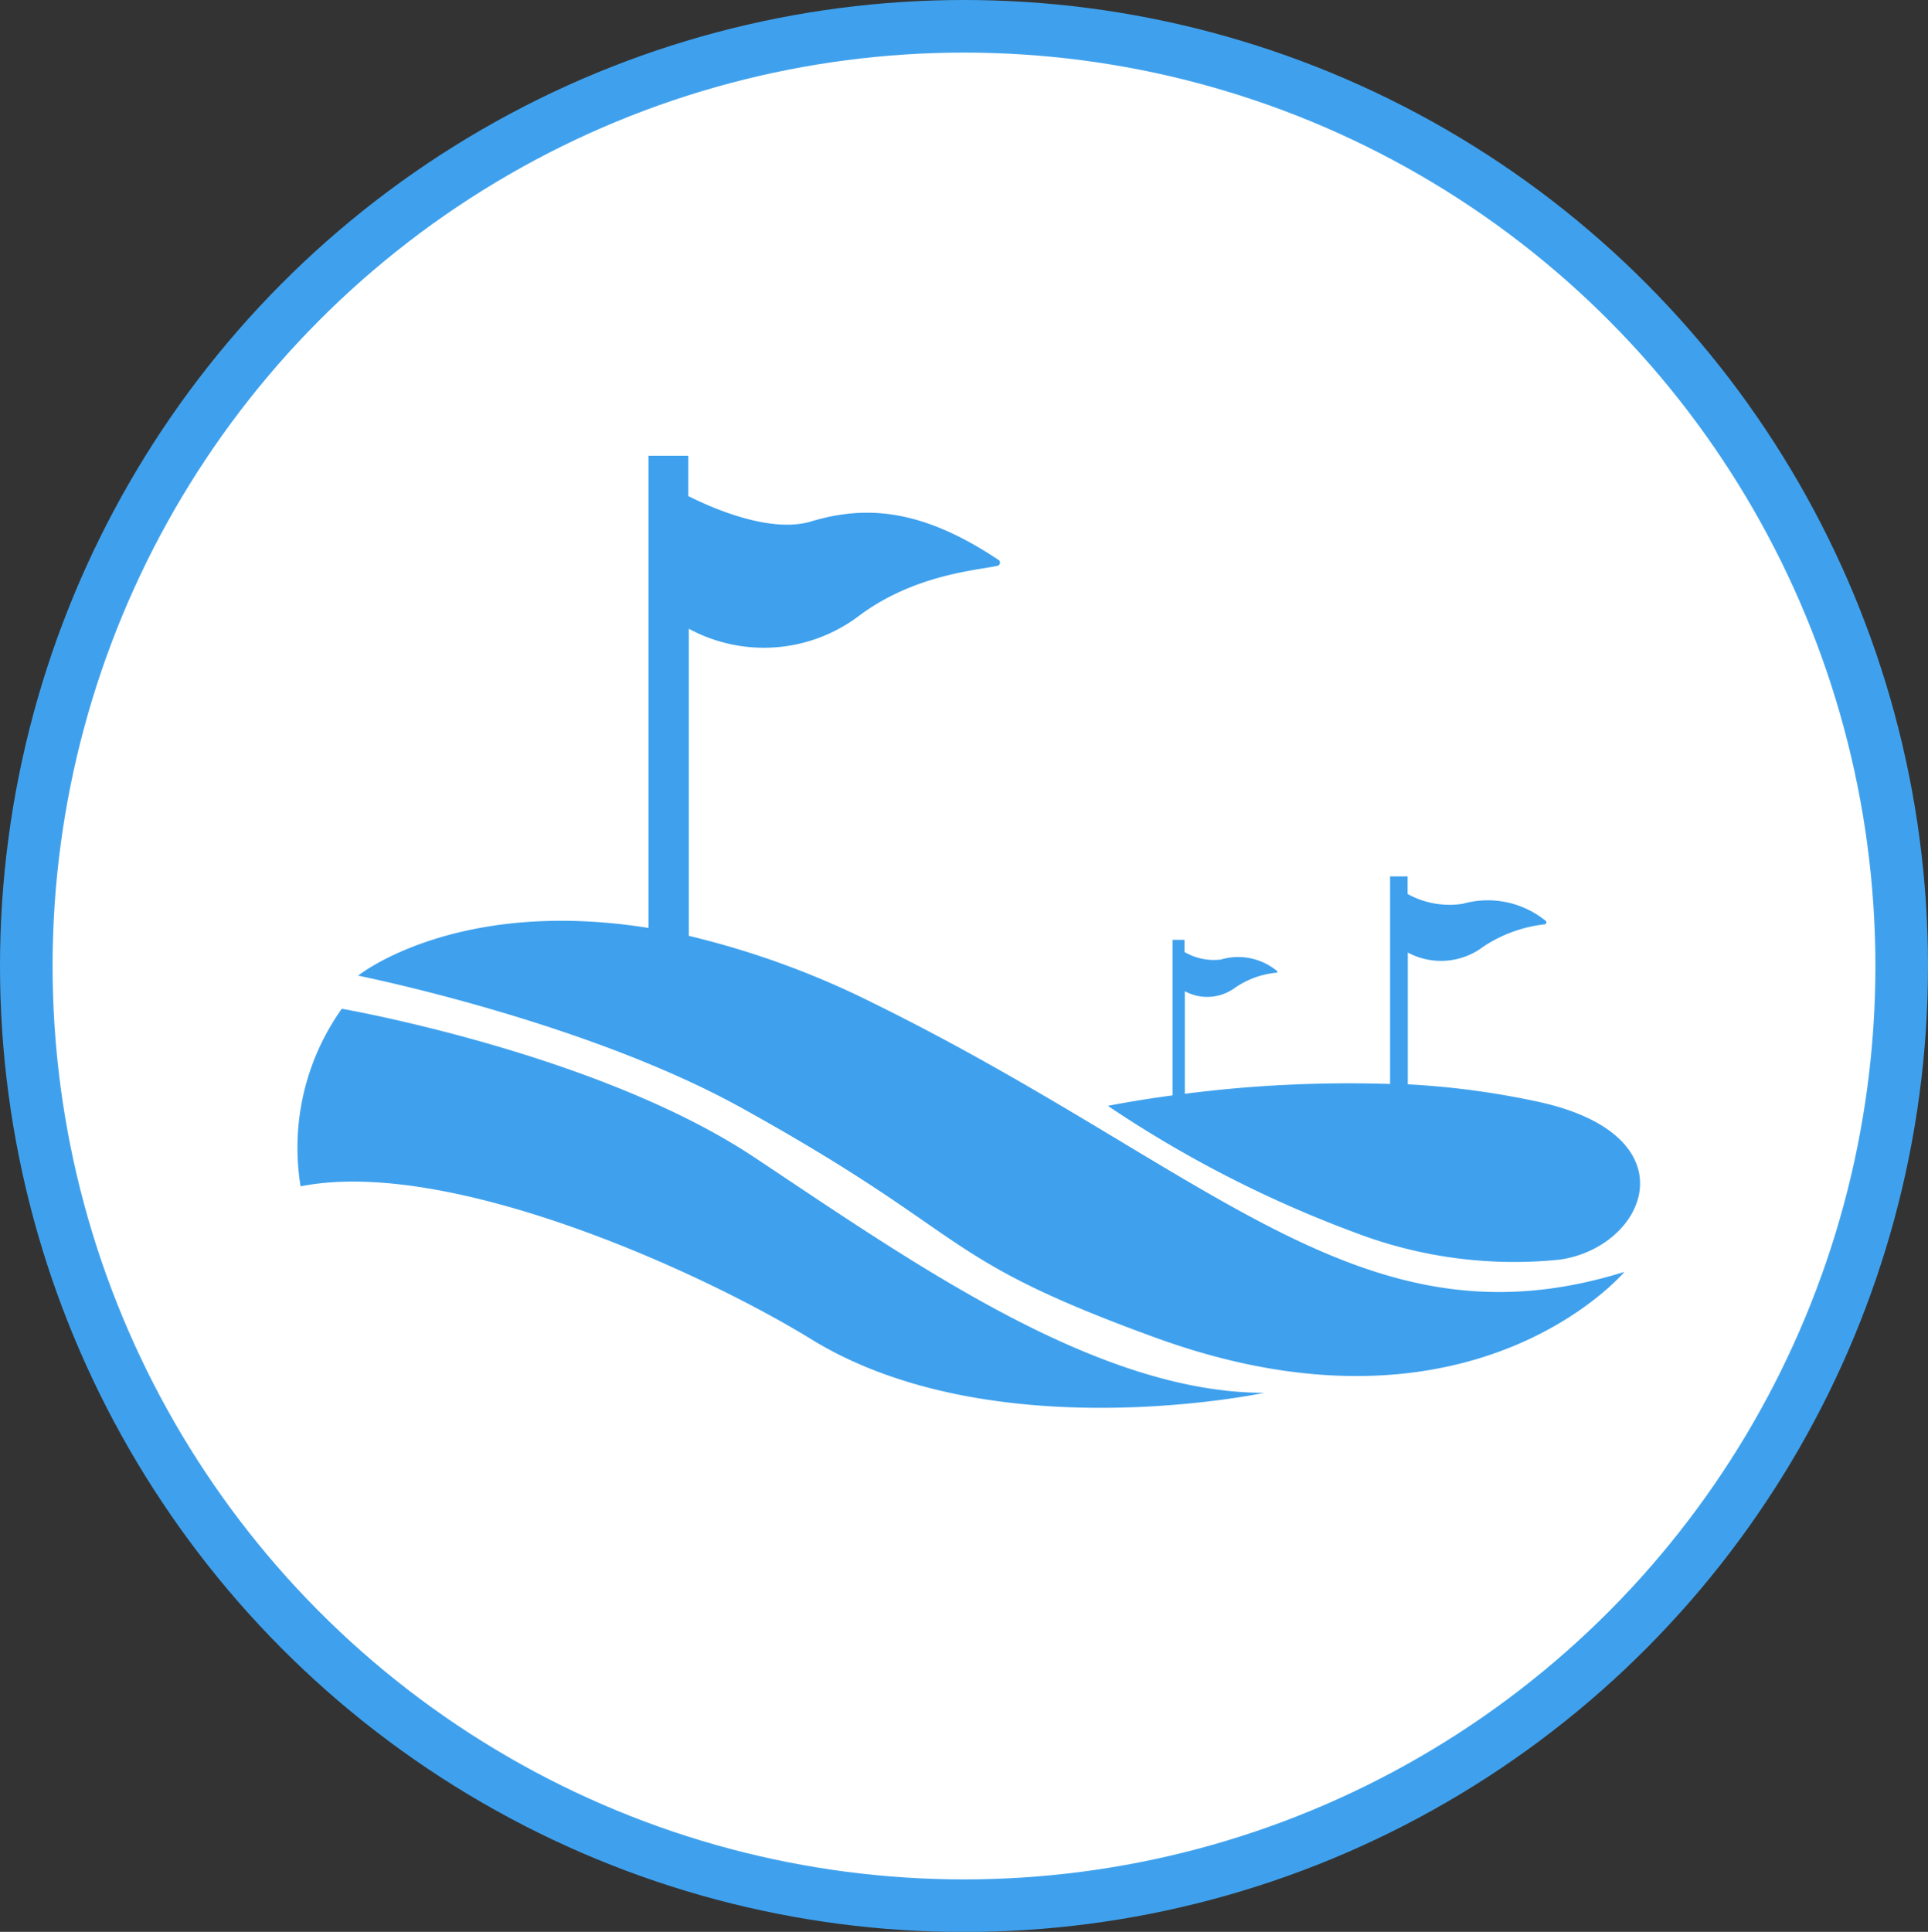
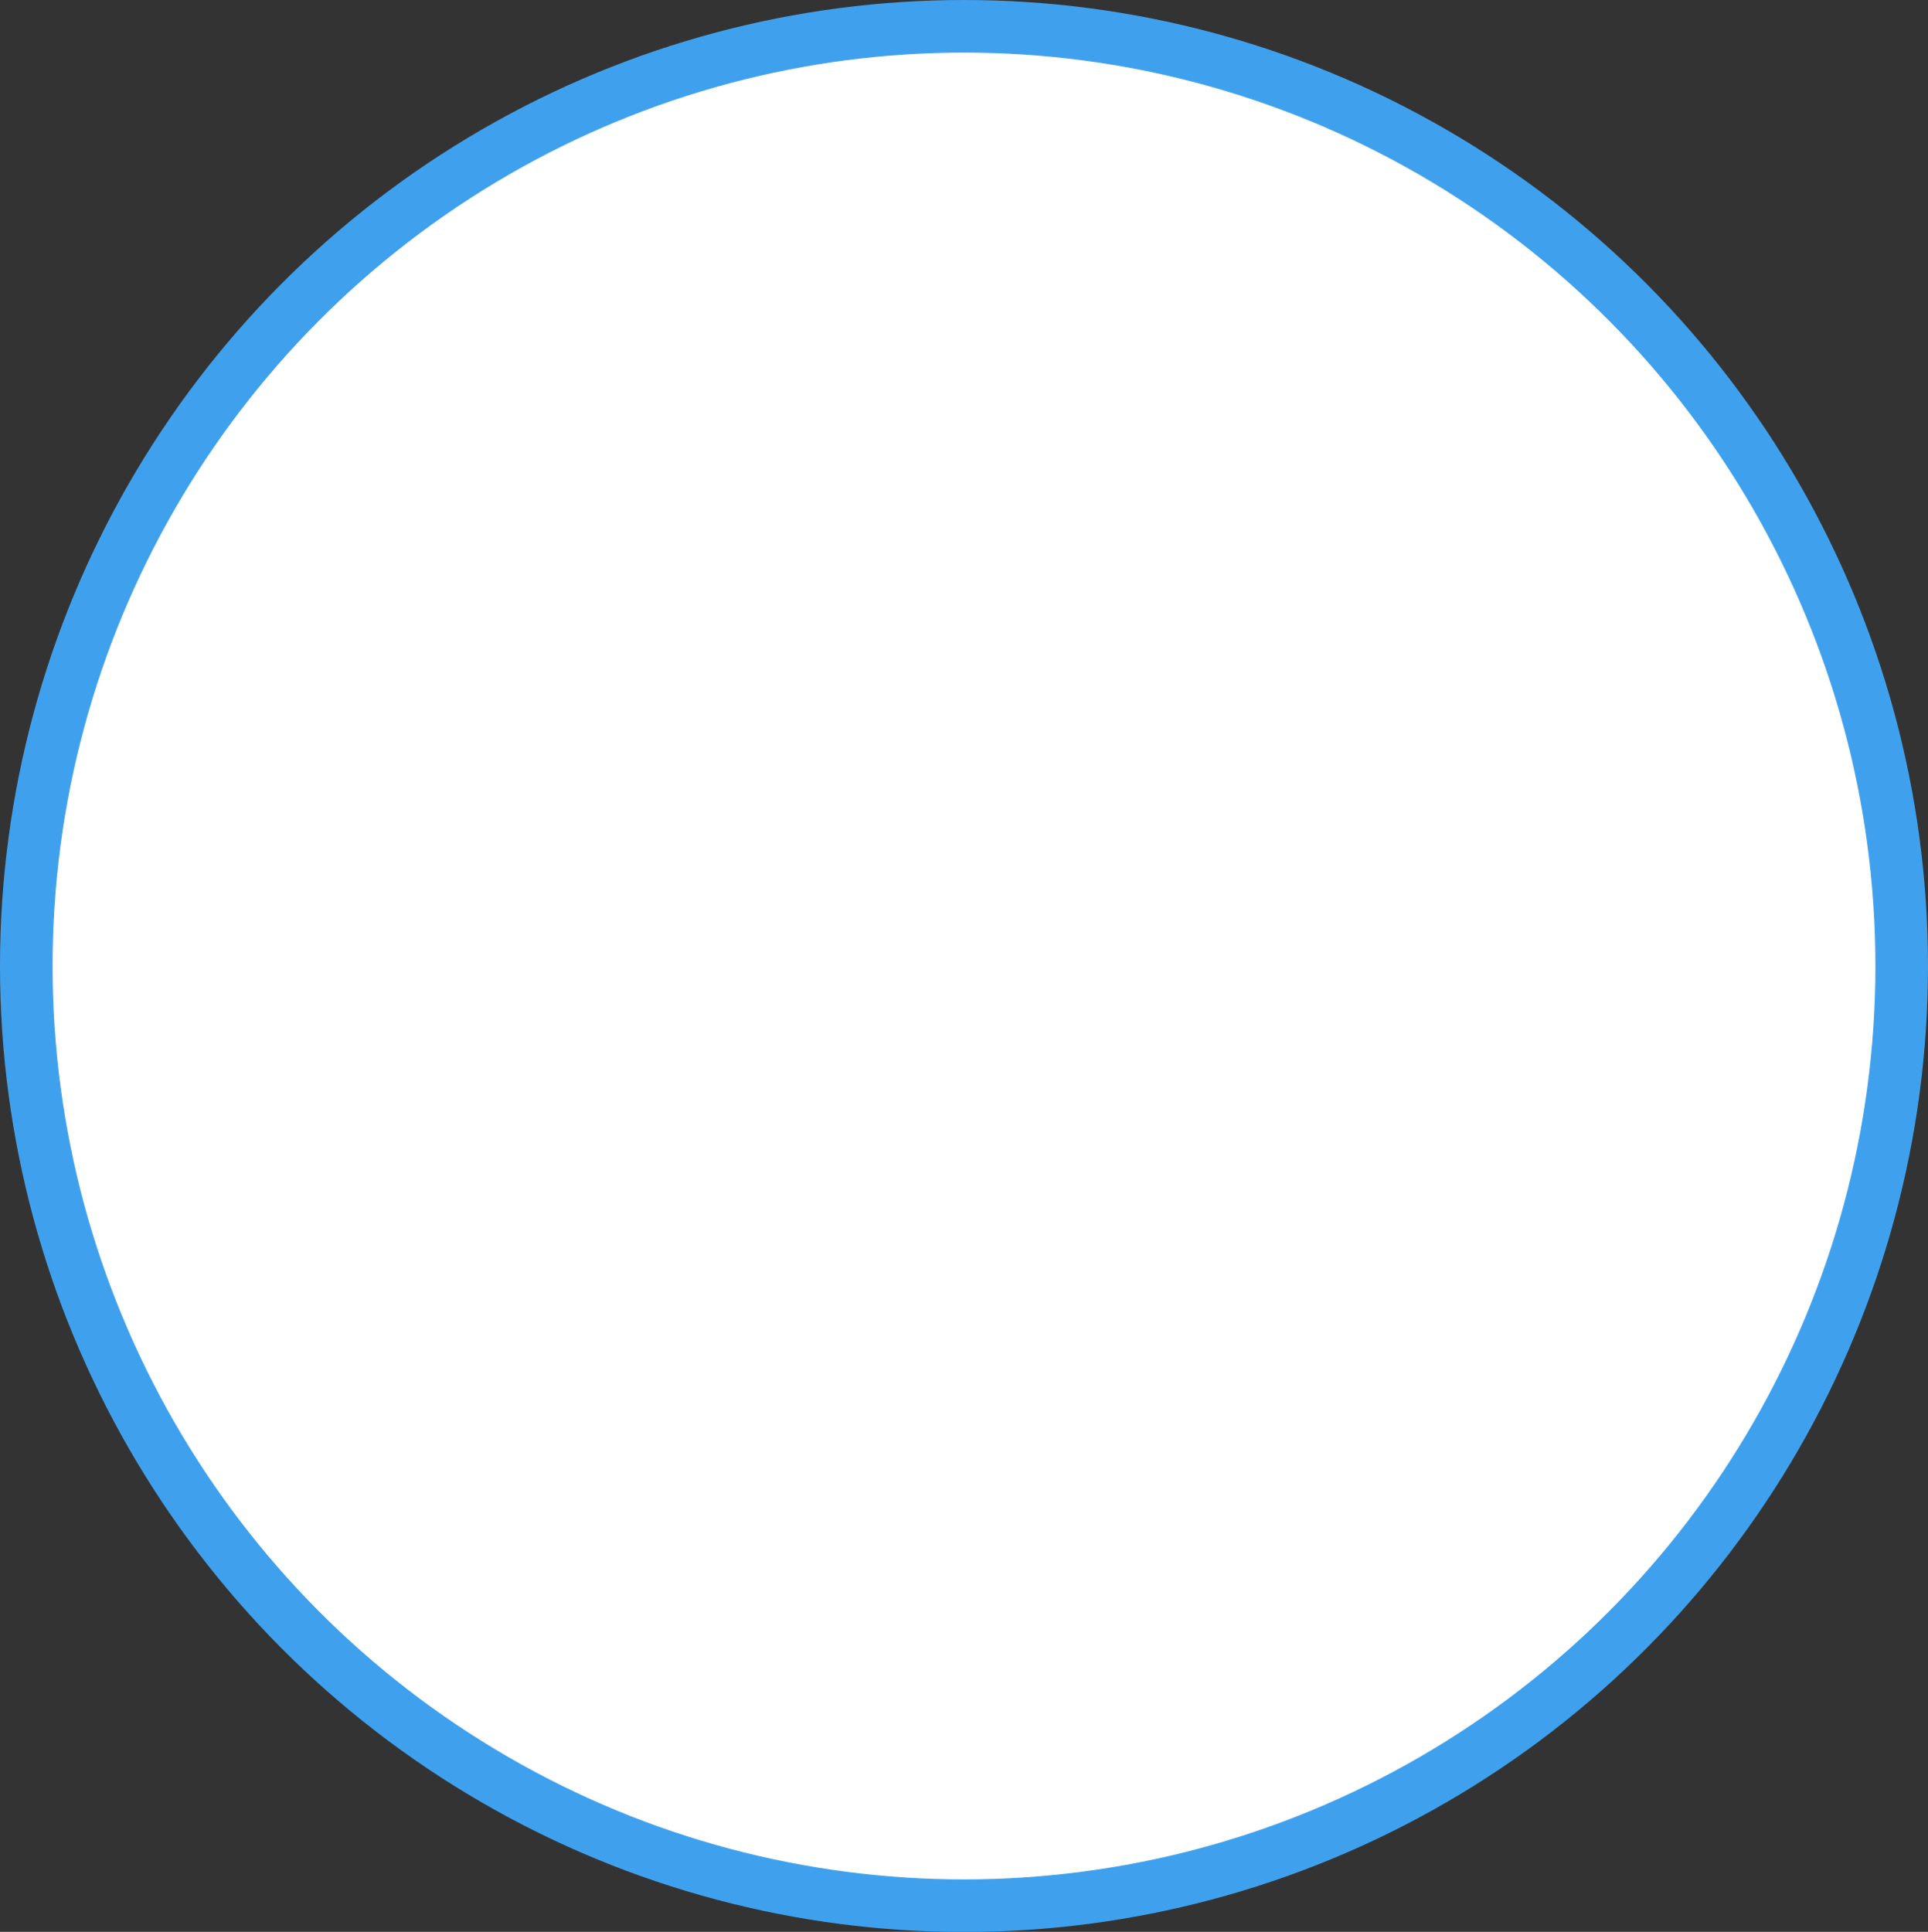
<svg xmlns="http://www.w3.org/2000/svg" viewBox="0 0 110 110.21">
  <rect x="0" y="0" width="110" height="110.21" fill="#333333" stroke="none" />
  <title>icon_virtual</title>
  <g id="レイヤー_2" data-name="レイヤー 2">
    <g id="レイヤー_1-2" data-name="レイヤー 1">
      <ellipse cx="55" cy="55.11" rx="53.5" ry="53.61" fill="#fff" stroke="#3fa1ed" stroke-miterlimit="10" stroke-width="3" />
      <g id="icon_virtual_golf" data-name="icon virtual golf">
        <g id="Group_140" data-name="Group 140">
-           <path id="Path_177" data-name="Path 177" d="M49.81,57.22A48.64,48.64,0,0,0,39.3,53.39V35.87a9,9,0,0,0,9.7-.73c3.17-2.38,6.81-2.61,7.9-2.86a.18.18,0,0,0,.15-.21.16.16,0,0,0-.1-.14c-4.28-2.85-7.46-3.15-10.68-2.18-2.37.71-5.77-.83-7-1.45V26H37V52.94c-11-1.76-16.57,2.72-16.57,2.72s12.88,2.57,21.85,7.53c13.4,7.42,10.93,8.49,23.61,13.11,18.1,6.6,26.79-3.74,26.79-3.74-15,4.68-23.51-5.82-42.87-15.34" fill="#3fa1ed" />
-         </g>
+           </g>
        <g id="Group_141" data-name="Group 141">
-           <path id="Path_178" data-name="Path 178" d="M77.26,70.3A25.42,25.42,0,0,0,89,71.86c4.93-.71,7.63-7.06-1.22-9a46.87,46.87,0,0,0-7.46-1V54.34A4,4,0,0,0,84.64,54a7.92,7.92,0,0,1,3.51-1.27.09.09,0,0,0,.07-.11.08.08,0,0,0,0-.06,5.24,5.24,0,0,0-4.76-1A4.93,4.93,0,0,1,80.31,51v-1h-1V61.84a73.92,73.92,0,0,0-11.71.56V56.55a2.68,2.68,0,0,0,2.88-.21,5,5,0,0,1,2.36-.85c.06,0,.06-.07,0-.11a3.48,3.48,0,0,0-3.18-.64,3.3,3.3,0,0,1-2.08-.43v-.69h-.68v8.87c-2.28.31-3.69.6-3.69.6A66.76,66.76,0,0,0,77.26,70.3" fill="#3fa1ed" />
-         </g>
+           </g>
        <g id="Group_142" data-name="Group 142">
-           <path id="Path_179" data-name="Path 179" d="M19.5,57.55a13.68,13.68,0,0,0-2.35,10.13C25.61,66,40,72.54,46.28,76.4c10.34,6.36,25.85,3.06,25.85,3.06C62.49,79.46,51.92,71.92,43,66S19.5,57.55,19.5,57.55" fill="#3fa1ed" />
-         </g>
+           </g>
      </g>
    </g>
  </g>
</svg>